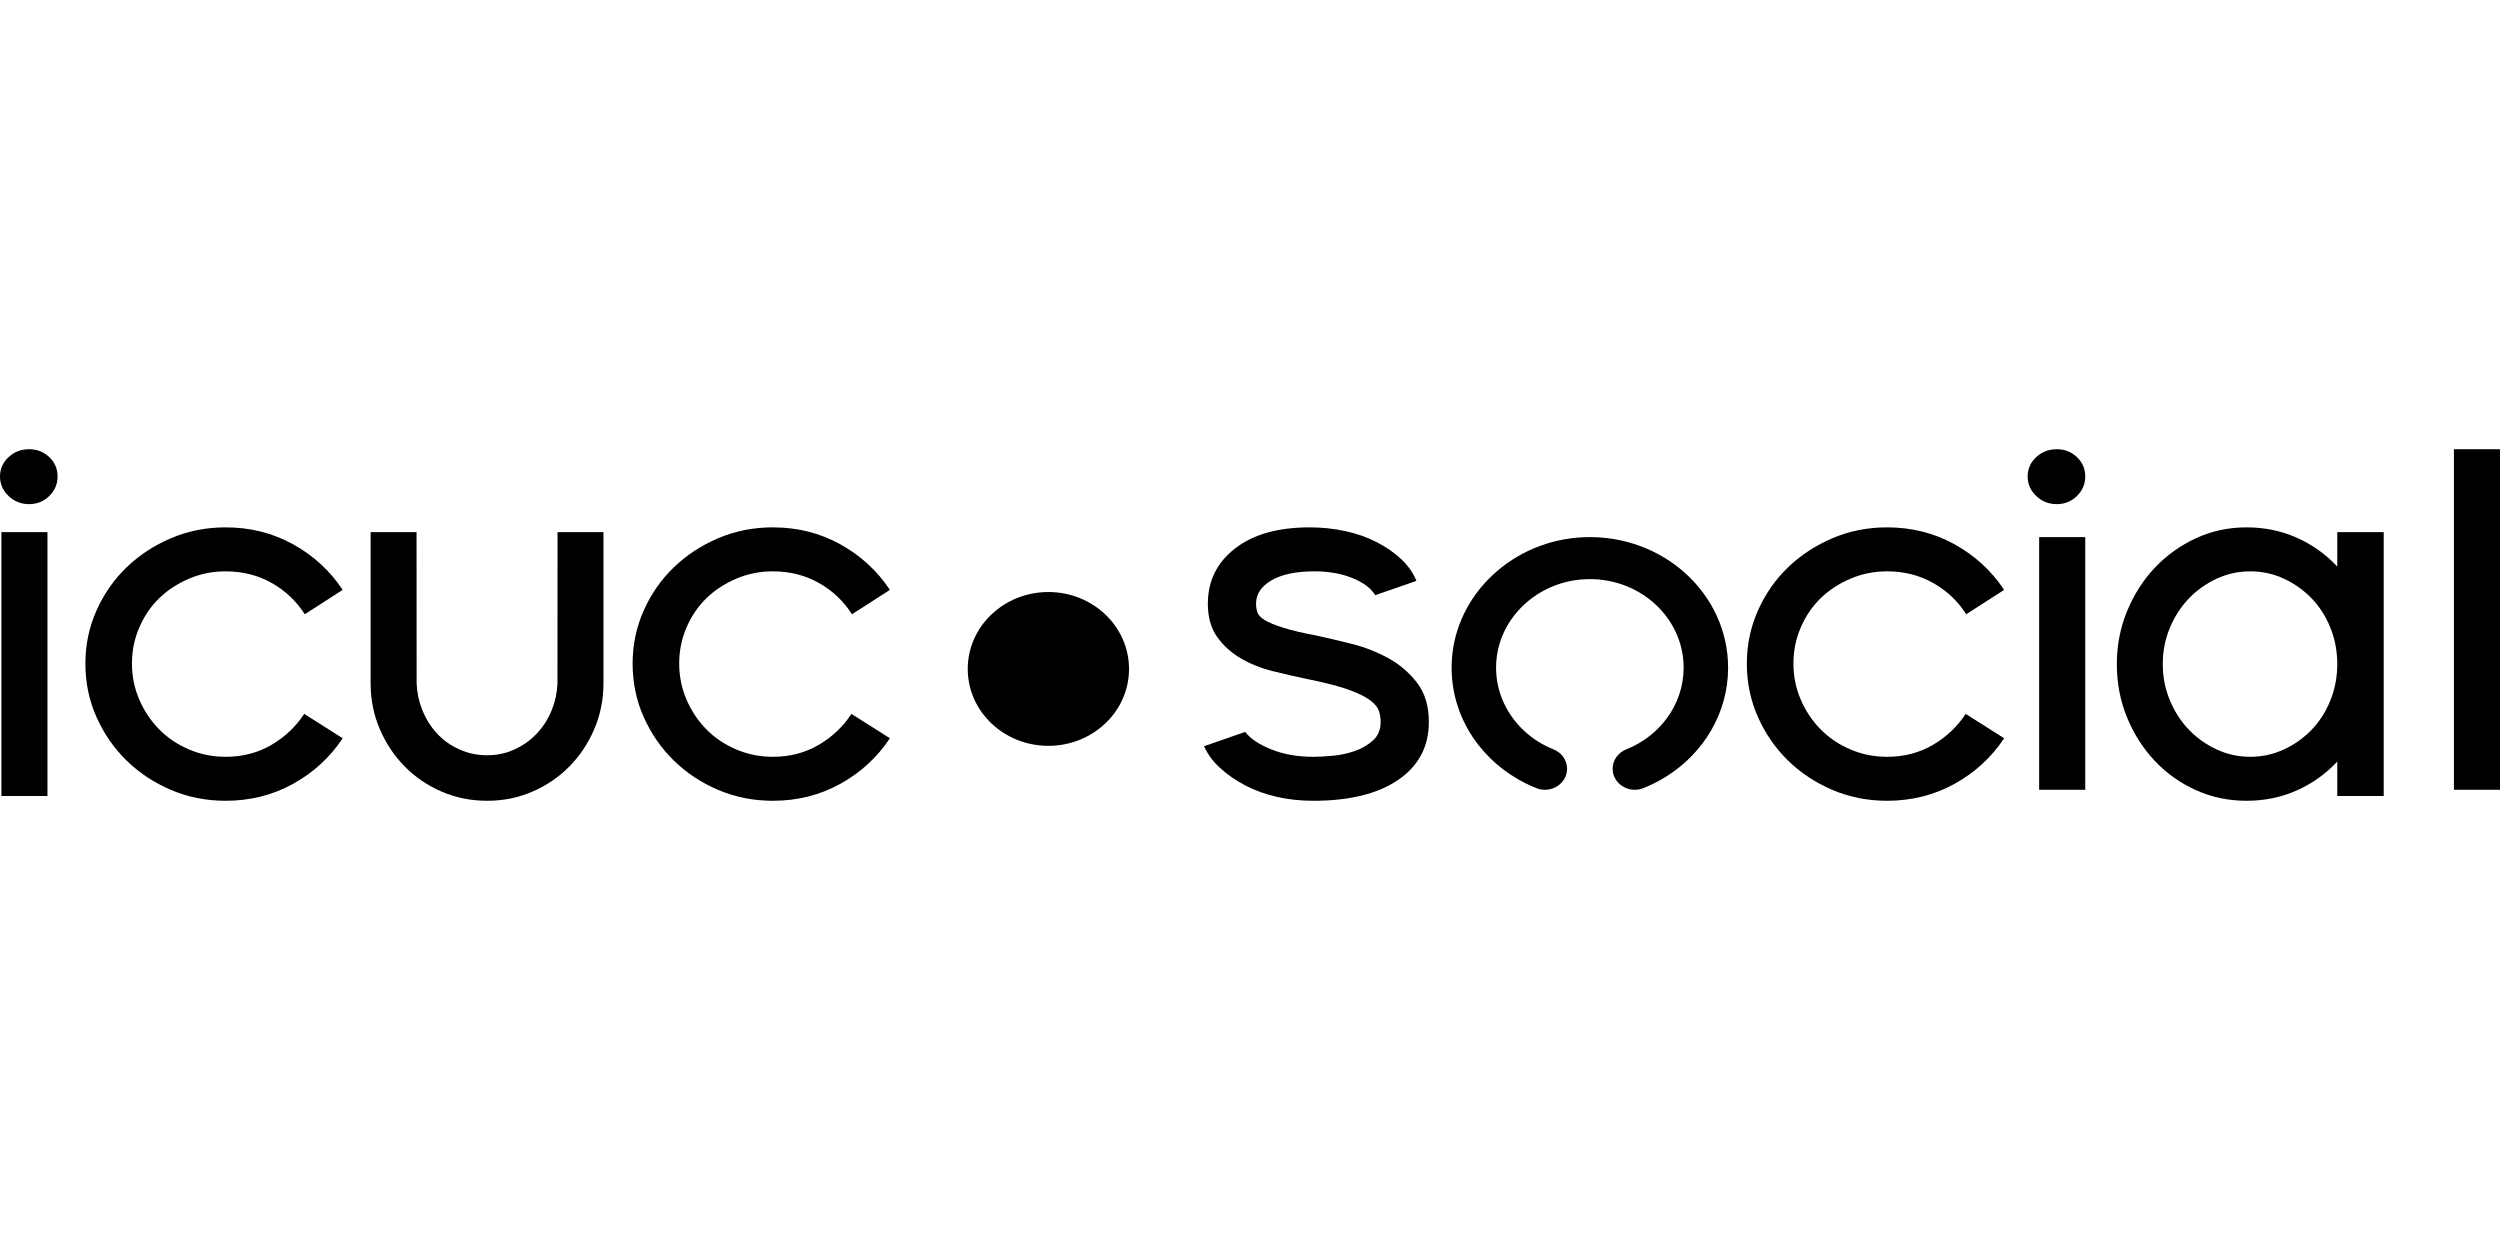
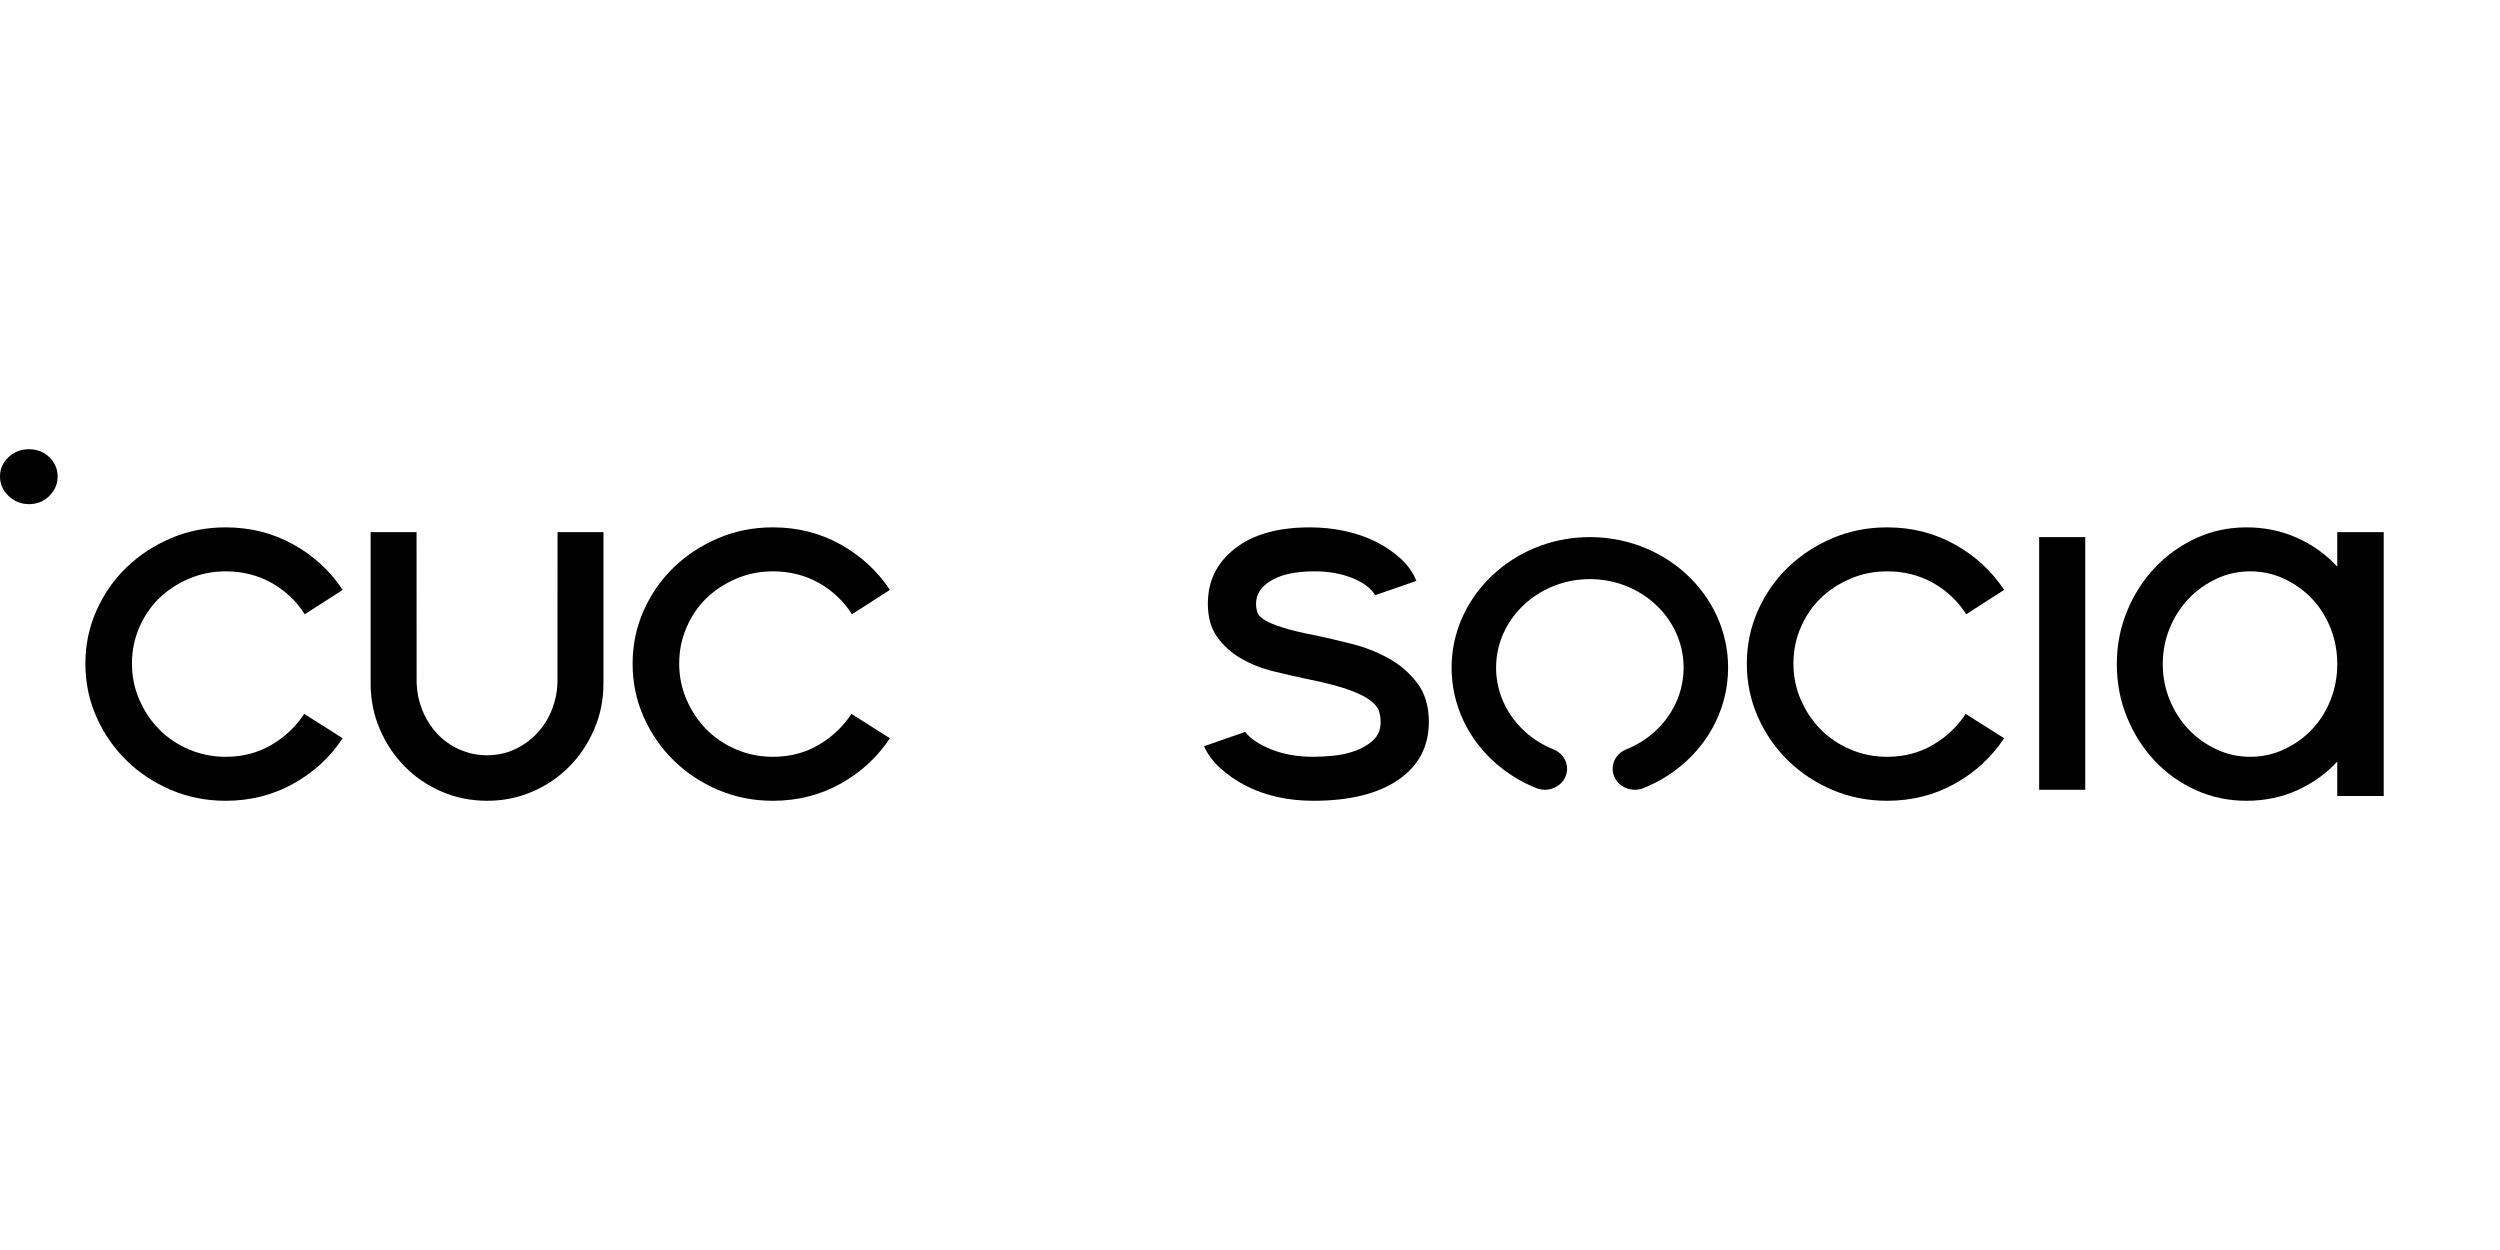
<svg xmlns="http://www.w3.org/2000/svg" width="128" height="64" viewBox="0 0 128 64" fill="none">
  <g clip-path="url(#clip0_404_446)">
    <path fill-rule="evenodd" clip-rule="evenodd" d="M115.215 38.748C115.823 38.748 116.399 38.622 116.943 38.368C117.487 38.115 117.962 37.776 118.368 37.351C118.773 36.926 119.091 36.424 119.322 35.845C119.552 35.267 119.668 34.651 119.668 34C119.668 33.349 119.552 32.734 119.322 32.155C119.091 31.577 118.773 31.075 118.368 30.65C117.962 30.225 117.487 29.886 116.943 29.632C116.399 29.379 115.823 29.253 115.215 29.253C114.606 29.253 114.029 29.379 113.486 29.632C112.942 29.886 112.467 30.225 112.061 30.65C111.656 31.075 111.332 31.577 111.093 32.155C110.853 32.734 110.734 33.349 110.734 34C110.734 34.651 110.853 35.267 111.093 35.845C111.332 36.424 111.656 36.926 112.061 37.351C112.467 37.776 112.942 38.115 113.486 38.368C114.029 38.622 114.606 38.748 115.215 38.748ZM122.046 27.245V40.756H119.668V38.992C119.077 39.626 118.386 40.118 117.593 40.471C116.8 40.824 115.943 41 115.021 41C114.099 41 113.237 40.819 112.435 40.457C111.632 40.096 110.931 39.599 110.332 38.965C109.733 38.332 109.258 37.591 108.908 36.74C108.557 35.891 108.382 34.977 108.382 34C108.382 33.042 108.557 32.138 108.908 31.287C109.258 30.437 109.733 29.696 110.332 29.062C110.931 28.43 111.632 27.928 112.435 27.557C113.237 27.186 114.099 27.001 115.021 27.001C115.943 27.001 116.8 27.177 117.593 27.53C118.386 27.882 119.077 28.375 119.668 29.008V27.245H122.046Z" fill="black" />
    <path fill-rule="evenodd" clip-rule="evenodd" d="M28.546 27.245L28.542 34.981C28.524 35.451 28.432 35.897 28.264 36.32C28.077 36.793 27.819 37.203 27.492 37.55C27.165 37.897 26.783 38.171 26.345 38.37C25.907 38.57 25.437 38.669 24.936 38.669C24.436 38.669 23.963 38.57 23.518 38.37C23.072 38.171 22.69 37.897 22.37 37.55C22.05 37.203 21.796 36.793 21.608 36.32C21.441 35.897 21.349 35.451 21.331 34.981L21.327 27.245H18.976V34.981C18.976 35.821 19.133 36.607 19.448 37.337C19.763 38.069 20.19 38.706 20.728 39.251C21.266 39.795 21.896 40.223 22.619 40.533C23.341 40.845 24.118 41 24.948 41C25.763 41 26.531 40.845 27.254 40.533C27.976 40.223 28.606 39.795 29.145 39.251C29.683 38.706 30.109 38.069 30.424 37.337C30.739 36.607 30.897 35.821 30.897 34.981V27.245H28.546Z" fill="black" />
-     <path fill-rule="evenodd" clip-rule="evenodd" d="M0.073 40.756H2.43V27.245H0.073V40.756Z" fill="black" />
    <path fill-rule="evenodd" clip-rule="evenodd" d="M11.554 29.253C10.889 29.253 10.26 29.379 9.669 29.632C9.077 29.886 8.568 30.22 8.143 30.636C7.718 31.052 7.381 31.55 7.131 32.128C6.881 32.707 6.756 33.322 6.756 33.973C6.756 34.624 6.881 35.239 7.131 35.818C7.381 36.397 7.718 36.903 8.143 37.337C8.568 37.771 9.077 38.115 9.669 38.368C10.26 38.622 10.889 38.748 11.554 38.748C12.423 38.748 13.205 38.545 13.898 38.138C14.591 37.731 15.15 37.202 15.576 36.551L17.545 37.799C16.898 38.775 16.052 39.553 15.007 40.132C13.963 40.71 12.812 41 11.554 41C10.556 41 9.622 40.814 8.753 40.444C7.884 40.073 7.126 39.571 6.479 38.938C5.832 38.305 5.319 37.564 4.94 36.713C4.561 35.863 4.372 34.95 4.372 33.973C4.372 33.015 4.561 32.11 4.94 31.26C5.319 30.41 5.832 29.673 6.479 29.049C7.126 28.425 7.884 27.928 8.753 27.557C9.622 27.186 10.556 27.001 11.554 27.001C12.812 27.001 13.963 27.29 15.007 27.869C16.052 28.448 16.898 29.225 17.545 30.202L15.604 31.45C15.178 30.781 14.614 30.247 13.912 29.849C13.209 29.452 12.423 29.253 11.554 29.253Z" fill="black" />
    <path fill-rule="evenodd" clip-rule="evenodd" d="M39.572 29.253C38.907 29.253 38.278 29.379 37.687 29.632C37.095 29.886 36.586 30.22 36.161 30.636C35.736 31.052 35.399 31.55 35.149 32.128C34.899 32.707 34.775 33.322 34.775 33.973C34.775 34.624 34.899 35.239 35.149 35.818C35.399 36.397 35.736 36.903 36.161 37.337C36.586 37.771 37.095 38.115 37.687 38.368C38.278 38.622 38.907 38.748 39.572 38.748C40.441 38.748 41.223 38.545 41.916 38.138C42.609 37.731 43.168 37.202 43.594 36.551L45.563 37.799C44.915 38.775 44.069 39.553 43.025 40.132C41.98 40.71 40.83 41 39.572 41C38.574 41 37.64 40.814 36.772 40.444C35.902 40.073 35.144 39.571 34.497 38.938C33.85 38.305 33.337 37.564 32.958 36.713C32.579 35.863 32.39 34.95 32.39 33.973C32.39 33.015 32.579 32.11 32.958 31.26C33.337 30.41 33.85 29.673 34.497 29.049C35.144 28.425 35.902 27.928 36.772 27.557C37.64 27.186 38.574 27.001 39.572 27.001C40.83 27.001 41.98 27.29 43.025 27.869C44.069 28.448 44.915 29.225 45.563 30.202L43.621 31.45C43.196 30.781 42.632 30.247 41.93 29.849C41.227 29.452 40.441 29.253 39.572 29.253Z" fill="black" />
    <path fill-rule="evenodd" clip-rule="evenodd" d="M67.499 32.562C67.999 32.671 68.571 32.807 69.219 32.969C69.866 33.132 70.481 33.372 71.063 33.688C71.645 34.005 72.14 34.425 72.547 34.95C72.953 35.475 73.157 36.144 73.157 36.958C73.157 38.224 72.634 39.214 71.59 39.928C70.545 40.643 69.098 41 67.25 41C66.584 41 65.955 40.932 65.364 40.797C64.772 40.661 64.236 40.467 63.755 40.213C63.274 39.96 62.849 39.666 62.48 39.331C62.109 38.997 61.832 38.622 61.648 38.206L63.755 37.473C64.014 37.817 64.458 38.115 65.087 38.368C65.715 38.622 66.436 38.748 67.25 38.748C67.527 38.748 67.86 38.73 68.248 38.694C68.636 38.658 69.011 38.577 69.371 38.45C69.732 38.324 70.041 38.142 70.3 37.907C70.559 37.672 70.689 37.356 70.689 36.958C70.689 36.777 70.661 36.596 70.605 36.415C70.55 36.234 70.406 36.053 70.176 35.872C69.944 35.692 69.584 35.511 69.094 35.33C68.604 35.149 67.915 34.968 67.028 34.787C66.418 34.661 65.803 34.52 65.183 34.367C64.564 34.213 64.009 33.991 63.52 33.702C63.029 33.413 62.627 33.047 62.313 32.603C61.998 32.16 61.842 31.595 61.842 30.907C61.842 29.75 62.303 28.809 63.228 28.086C64.153 27.363 65.428 27.001 67.055 27.001C67.684 27.001 68.29 27.064 68.872 27.191C69.454 27.317 69.986 27.502 70.467 27.747C70.947 27.991 71.368 28.28 71.729 28.615C72.089 28.95 72.353 29.325 72.519 29.741L70.411 30.473C70.189 30.112 69.796 29.818 69.233 29.592C68.668 29.366 68.026 29.253 67.305 29.253C66.362 29.253 65.627 29.406 65.1 29.714C64.573 30.021 64.31 30.419 64.31 30.907C64.31 31.07 64.333 31.219 64.379 31.355C64.425 31.491 64.55 31.622 64.754 31.748C64.957 31.875 65.276 32.006 65.71 32.142C66.145 32.278 66.741 32.418 67.499 32.562Z" fill="black" />
    <path fill-rule="evenodd" clip-rule="evenodd" d="M96.621 29.253C95.955 29.253 95.327 29.379 94.735 29.632C94.143 29.886 93.635 30.22 93.21 30.636C92.784 31.052 92.447 31.55 92.198 32.128C91.948 32.707 91.823 33.322 91.823 33.973C91.823 34.624 91.948 35.239 92.198 35.818C92.447 36.397 92.784 36.903 93.21 37.337C93.635 37.771 94.143 38.115 94.735 38.368C95.327 38.622 95.955 38.748 96.621 38.748C97.49 38.748 98.271 38.545 98.965 38.138C99.658 37.731 100.217 37.202 100.643 36.551L102.612 37.799C101.964 38.775 101.118 39.553 100.074 40.132C99.029 40.71 97.878 41 96.621 41C95.623 41 94.689 40.814 93.82 40.444C92.951 40.073 92.193 39.571 91.546 38.938C90.898 38.305 90.385 37.564 90.007 36.713C89.628 35.863 89.438 34.95 89.438 33.973C89.438 33.015 89.628 32.11 90.007 31.26C90.385 30.41 90.898 29.673 91.546 29.049C92.193 28.425 92.951 27.928 93.82 27.557C94.689 27.186 95.623 27.001 96.621 27.001C97.878 27.001 99.029 27.29 100.074 27.869C101.118 28.448 101.964 29.225 102.612 30.202L100.67 31.45C100.245 30.781 99.681 30.247 98.978 29.849C98.275 29.452 97.49 29.253 96.621 29.253Z" fill="black" />
    <path fill-rule="evenodd" clip-rule="evenodd" d="M2.949 24.393C2.949 24.782 2.807 25.116 2.524 25.394C2.241 25.673 1.895 25.812 1.488 25.812C1.08 25.812 0.731 25.673 0.439 25.394C0.146 25.116 0 24.782 0 24.393C0 24.005 0.146 23.676 0.439 23.405C0.731 23.135 1.08 23 1.488 23C1.895 23 2.241 23.135 2.524 23.405C2.807 23.676 2.949 24.005 2.949 24.393Z" fill="black" />
-     <path fill-rule="evenodd" clip-rule="evenodd" d="M106.765 24.393C106.765 24.782 106.623 25.116 106.34 25.394C106.056 25.673 105.711 25.812 105.304 25.812C104.896 25.812 104.546 25.673 104.254 25.394C103.962 25.116 103.816 24.782 103.816 24.393C103.816 24.005 103.962 23.676 104.254 23.405C104.546 23.135 104.896 23 105.304 23C105.711 23 106.056 23.135 106.34 23.405C106.623 23.676 106.765 24.005 106.765 24.393Z" fill="black" />
    <path fill-rule="evenodd" clip-rule="evenodd" d="M104.405 40.437H106.765V27.5H104.405V40.437Z" fill="black" />
-     <path fill-rule="evenodd" clip-rule="evenodd" d="M125.641 40.437H128V23H125.641V40.437Z" fill="black" />
    <path fill-rule="evenodd" clip-rule="evenodd" d="M88.479 34.186C88.479 30.403 85.153 27.354 81.112 27.505C77.481 27.642 74.516 30.411 74.332 33.839C74.194 36.409 75.594 38.68 77.739 39.907C77.749 39.912 77.758 39.918 77.768 39.923C77.847 39.968 77.927 40.011 78.008 40.053C78.029 40.064 78.05 40.075 78.072 40.086C78.088 40.094 78.104 40.103 78.12 40.111V40.109C78.298 40.197 78.479 40.28 78.666 40.354C79.412 40.649 80.235 40.124 80.235 39.36V39.356C80.235 38.923 79.958 38.535 79.536 38.366C79.009 38.156 78.531 37.86 78.12 37.496C78.111 37.488 78.102 37.479 78.093 37.47C78.029 37.413 77.968 37.355 77.908 37.295C77.884 37.27 77.86 37.245 77.837 37.221C77.79 37.172 77.744 37.122 77.7 37.071C77.678 37.046 77.656 37.02 77.634 36.994C77.585 36.936 77.538 36.877 77.493 36.817C76.856 35.975 76.515 34.92 76.618 33.786C76.818 31.582 78.724 29.815 81.06 29.662C83.866 29.479 86.202 31.575 86.202 34.186C86.202 35.154 85.881 36.049 85.334 36.785C85.275 36.865 85.213 36.943 85.149 37.019C85.137 37.033 85.124 37.046 85.112 37.06C85.06 37.121 85.005 37.18 84.95 37.237C84.931 37.257 84.912 37.277 84.893 37.296C84.827 37.362 84.76 37.427 84.69 37.489C84.687 37.491 84.685 37.494 84.682 37.496C84.271 37.86 83.793 38.156 83.266 38.366C82.844 38.535 82.567 38.923 82.567 39.356V39.36C82.567 40.124 83.39 40.649 84.136 40.354C84.323 40.28 84.504 40.197 84.682 40.109V40.11C84.694 40.105 84.705 40.098 84.717 40.093C84.748 40.077 84.779 40.06 84.81 40.044C84.879 40.008 84.947 39.971 85.014 39.934C85.033 39.923 85.051 39.914 85.069 39.904C85.157 39.853 85.245 39.8 85.331 39.745C85.335 39.743 85.338 39.741 85.342 39.739C87.234 38.539 88.479 36.501 88.479 34.186Z" fill="black" />
-     <path fill-rule="evenodd" clip-rule="evenodd" d="M57.806 34.25C57.806 36.425 55.958 38.187 53.677 38.187C51.397 38.187 49.548 36.425 49.548 34.25C49.548 32.075 51.397 30.312 53.677 30.312C55.958 30.312 57.806 32.075 57.806 34.25Z" fill="black" />
  </g>
  <defs>
    <clipPath id="clip0_404_446">
      <rect width="128" height="64" fill="white" />
    </clipPath>
  </defs>
</svg>